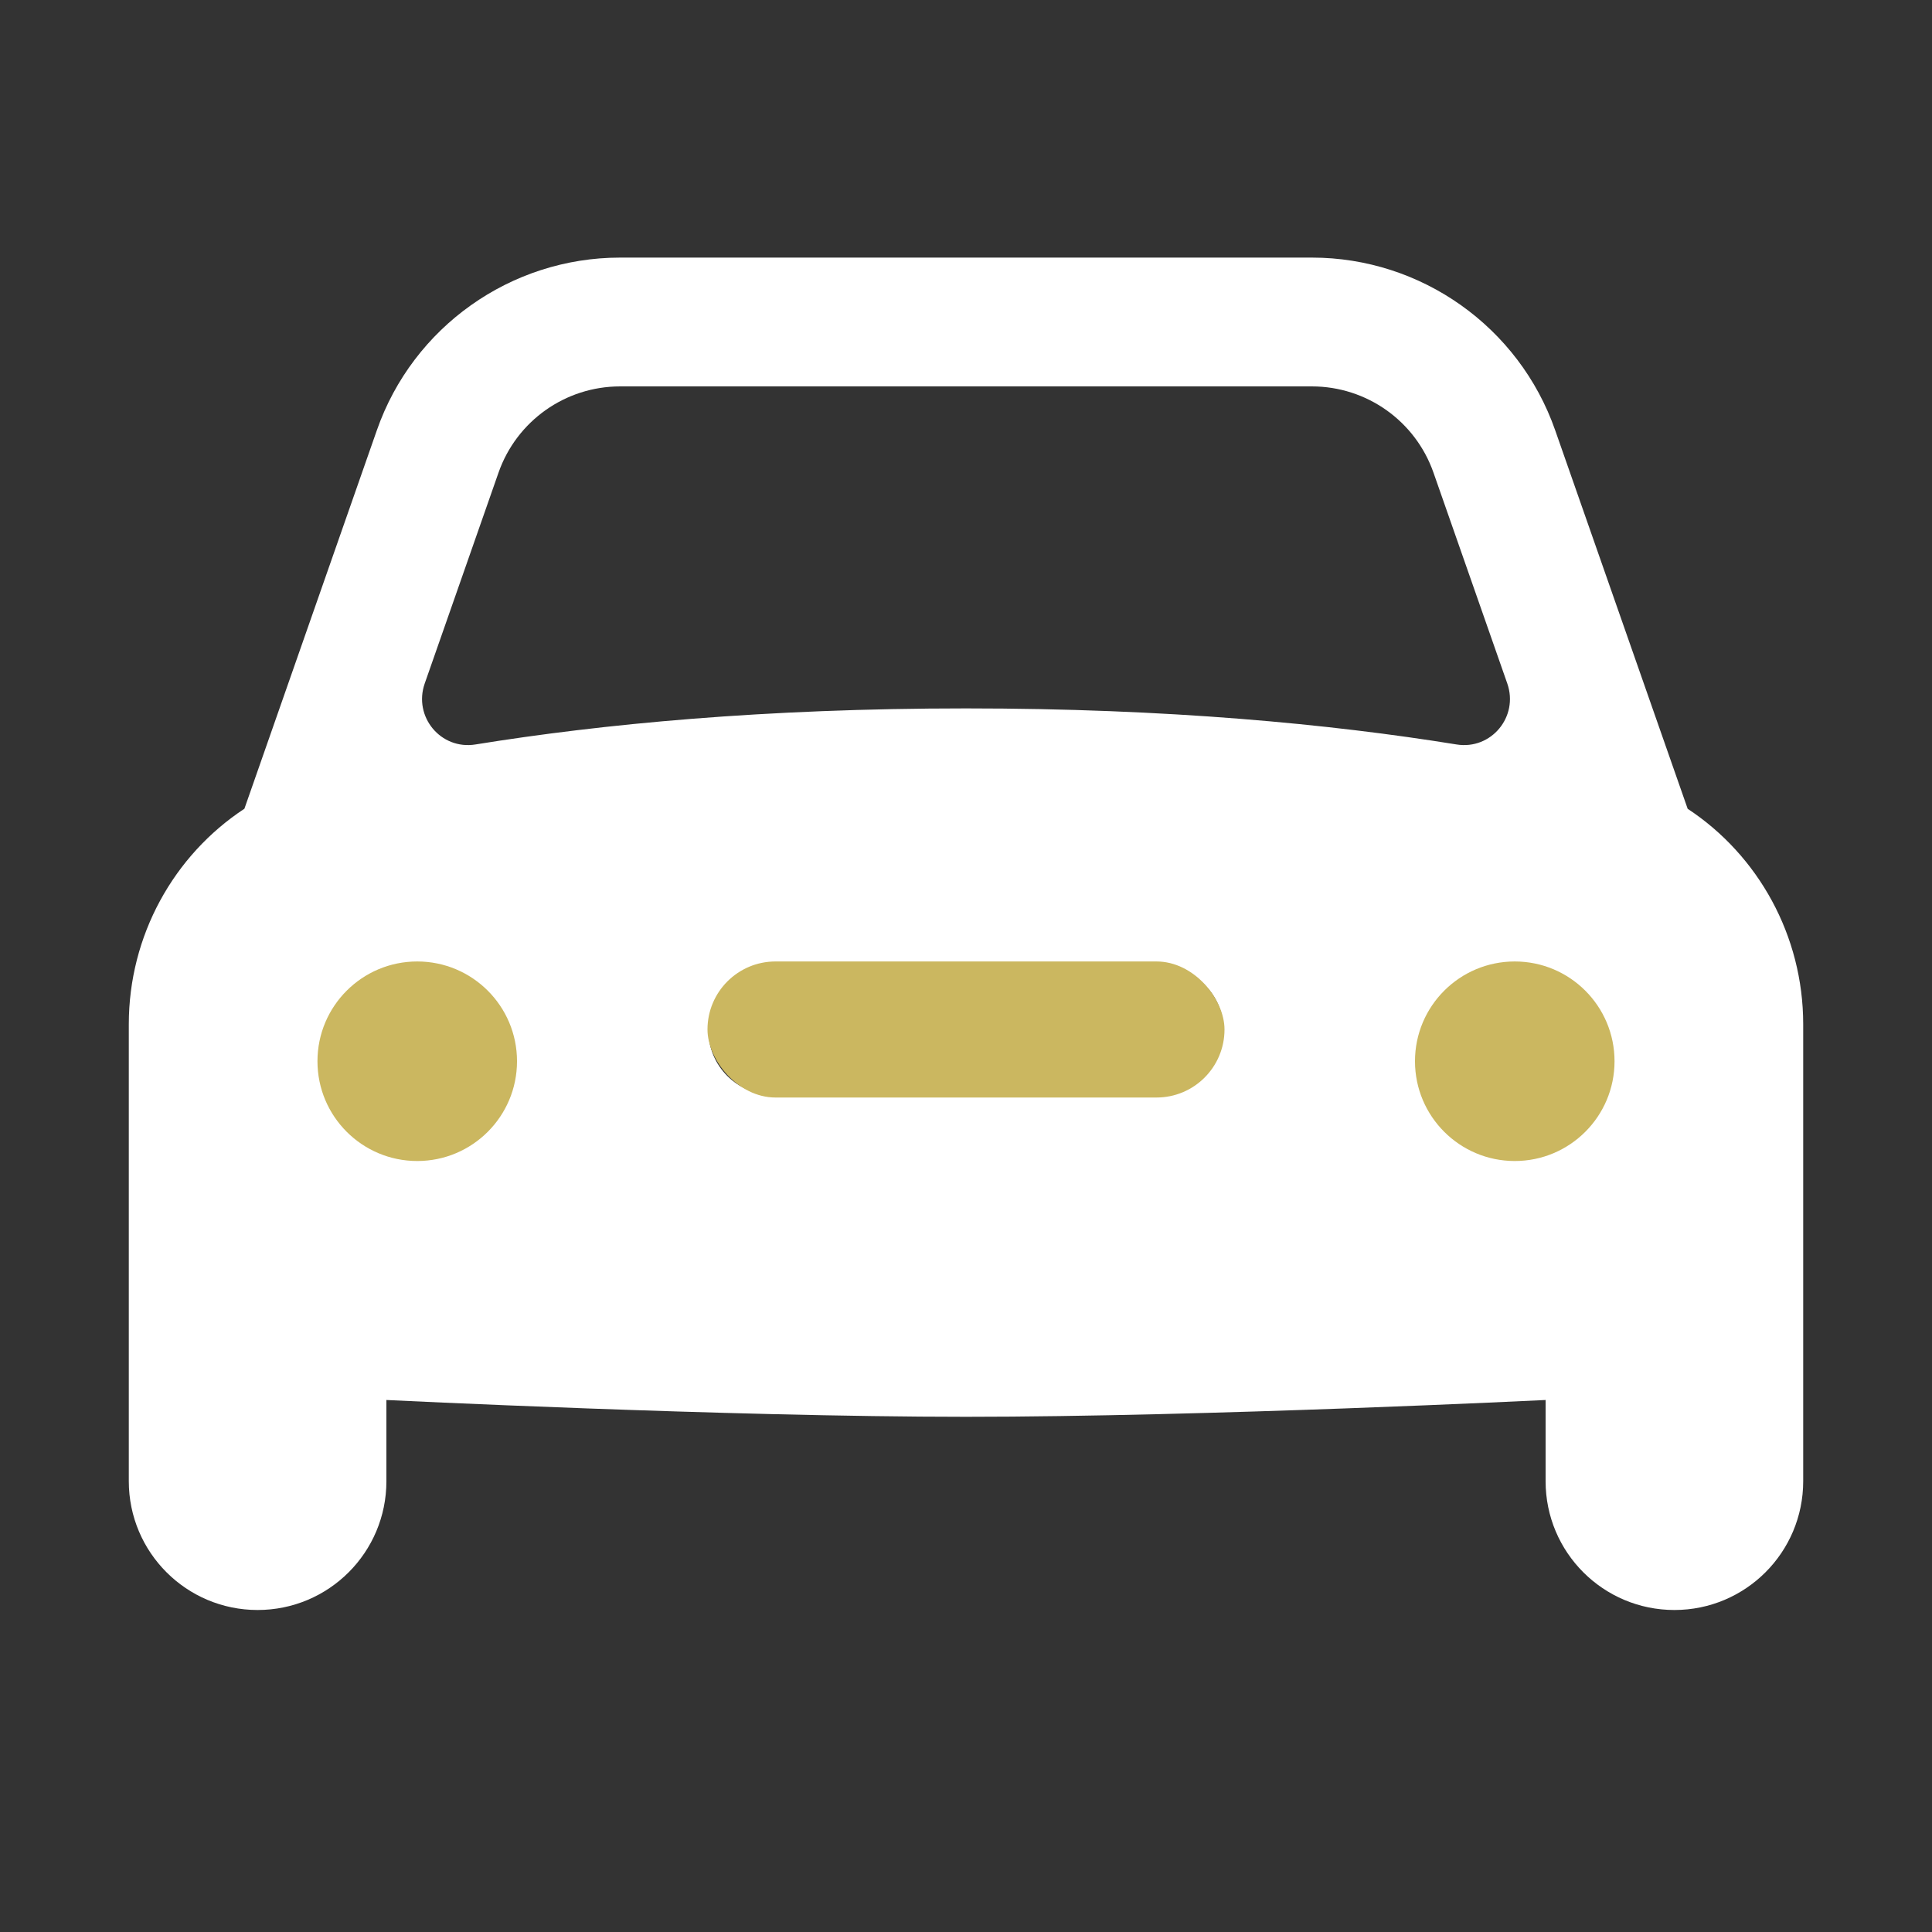
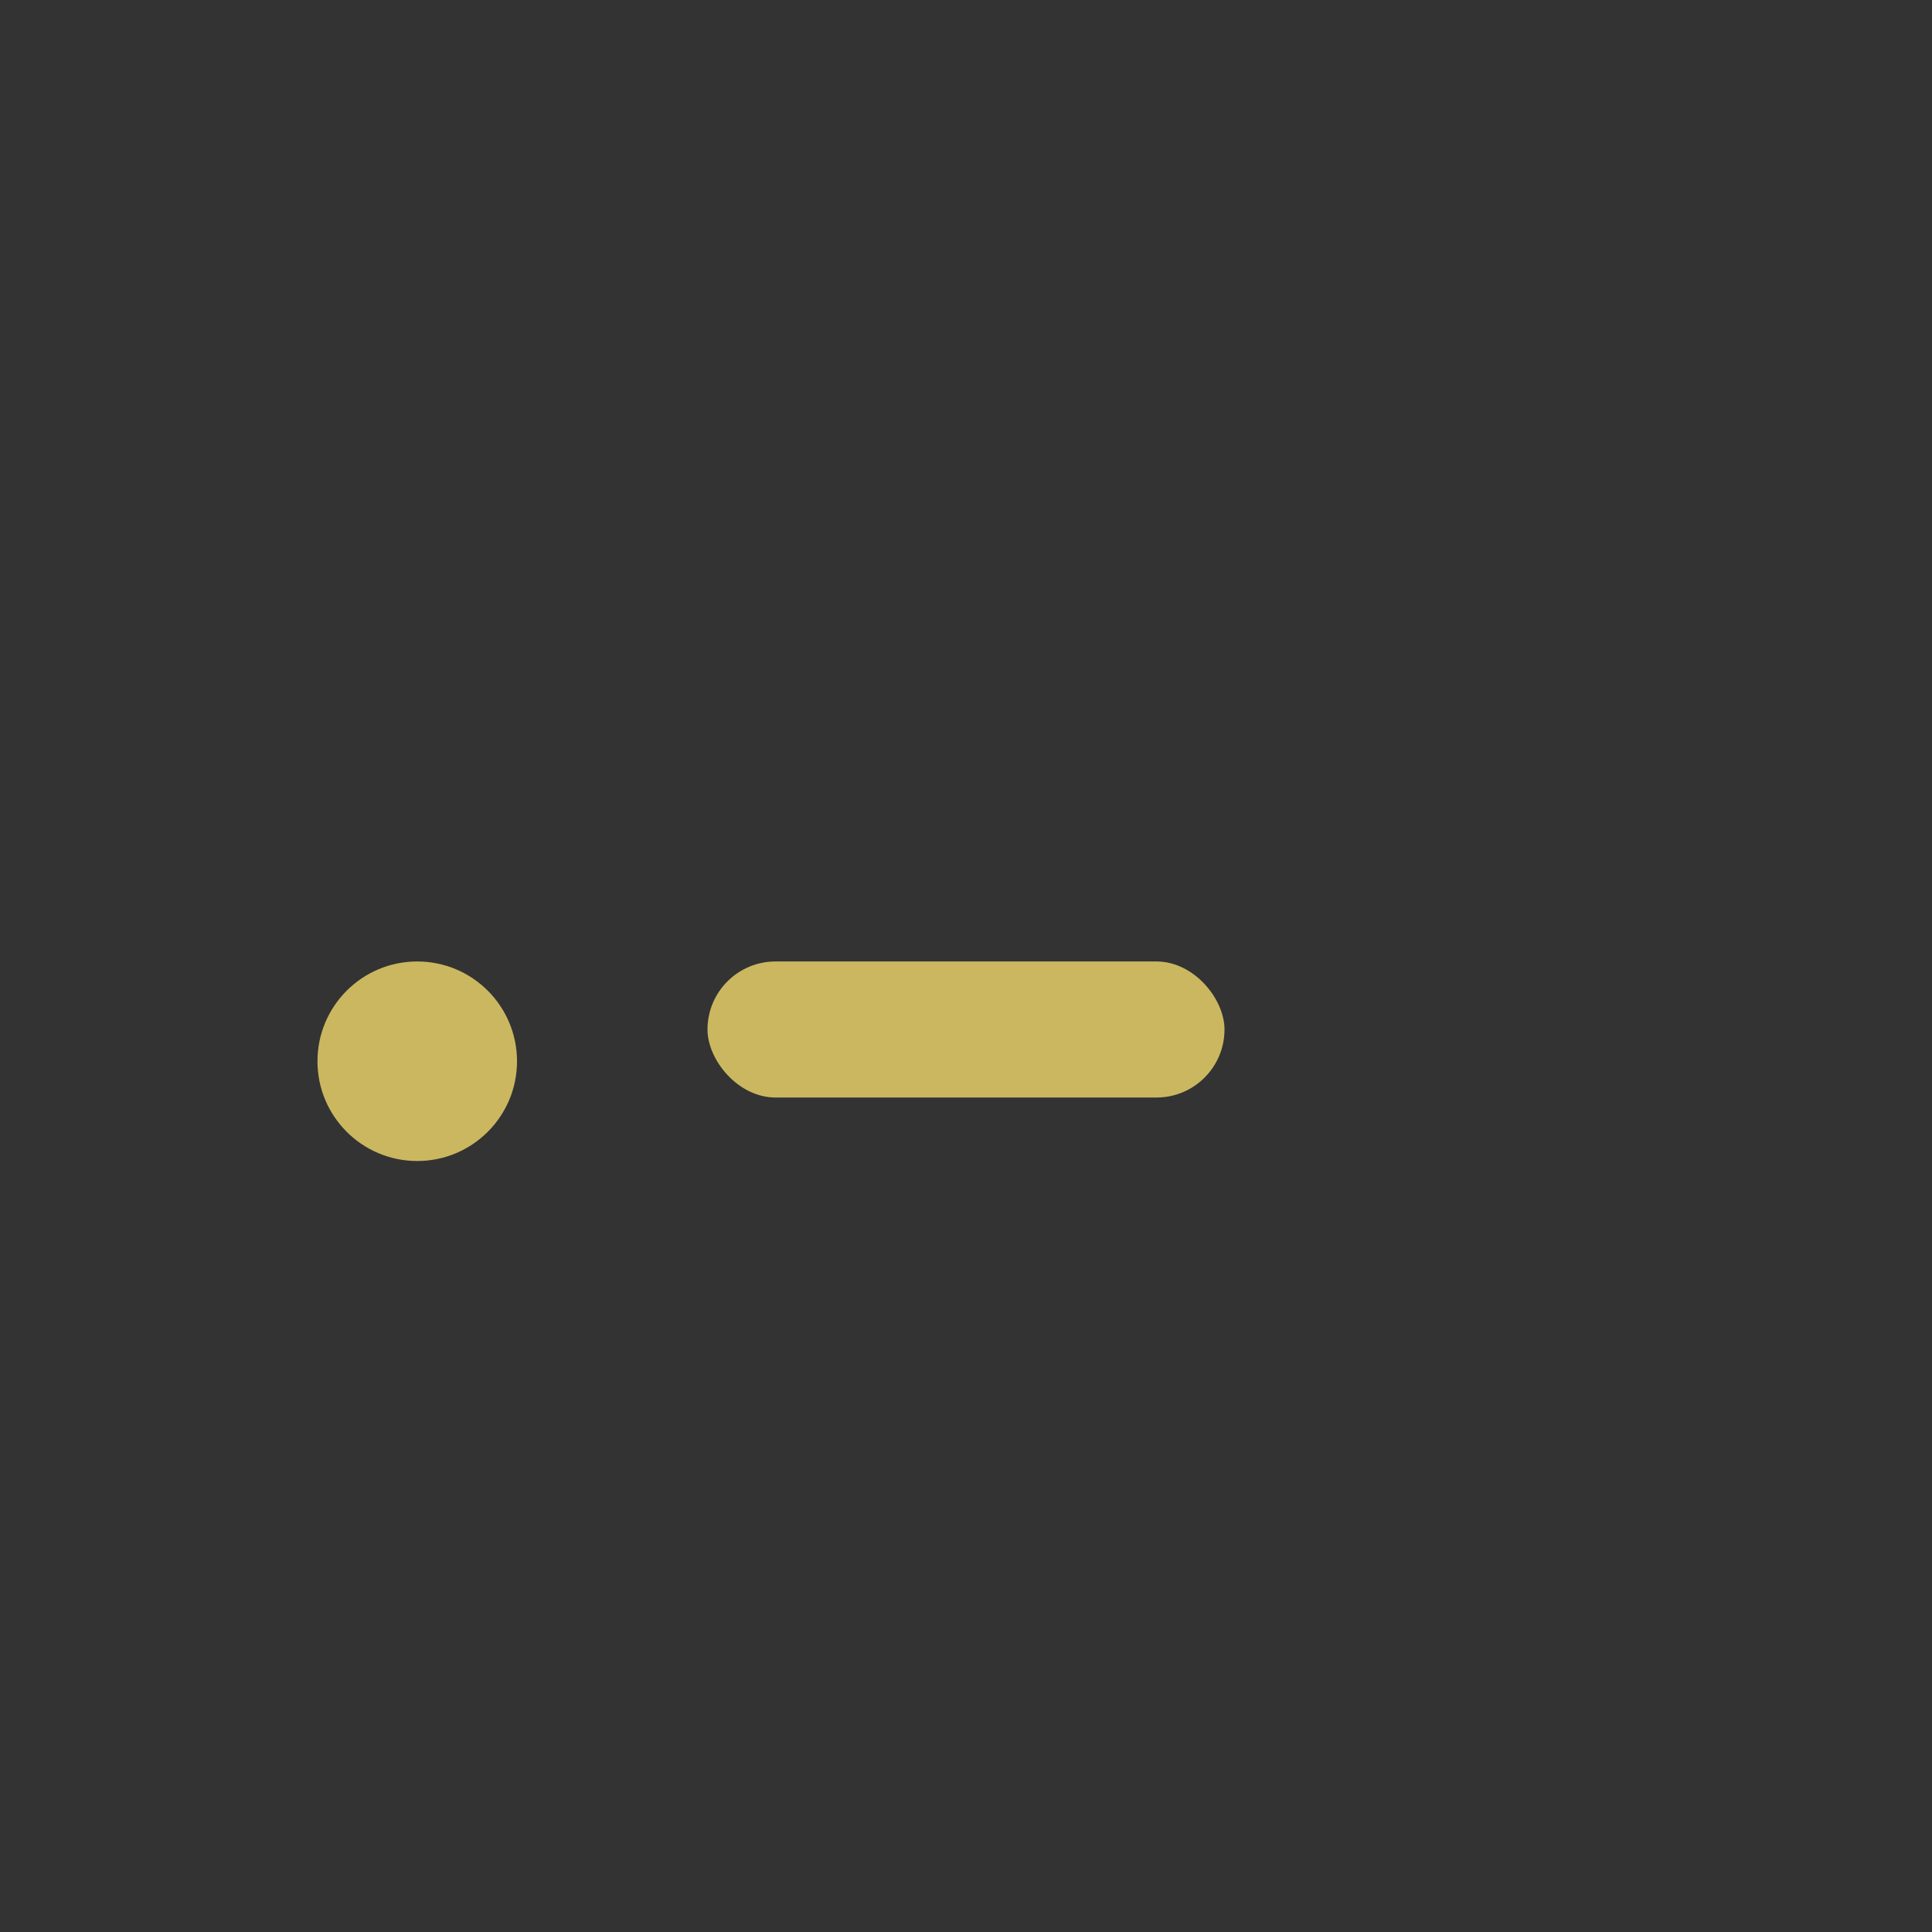
<svg xmlns="http://www.w3.org/2000/svg" width="213" height="213" viewBox="0 0 213 213" fill="none">
  <rect x="0" y="0" width="213" height="213" fill="#333333" stroke="none" />
-   <path d="M186.063 89.169L171.451 47.421C167.468 36.047 156.69 28.4 144.634 28.4H68.366C56.31 28.4 45.532 36.047 41.556 47.414L26.945 89.162C19.142 94.295 14.2 103.163 14.2 112.918V163.3C14.2 171.146 20.555 177.5 28.4 177.5C36.245 177.5 42.6 171.146 42.6 163.3V154.347C42.6 154.347 80.095 156.2 106.5 156.2C132.905 156.2 170.4 154.347 170.4 154.347V163.3C170.4 171.146 176.754 177.5 184.6 177.5C192.445 177.5 198.8 171.146 198.8 163.3V112.918C198.8 103.163 193.851 94.295 186.063 89.169ZM46.825 75.352L54.961 52.107C56.956 46.413 62.331 42.6 68.366 42.6H144.634C150.669 42.6 156.044 46.413 158.039 52.107L166.175 75.352C167.453 79.009 164.408 82.694 160.581 82.076C146.658 79.825 128.758 78.1 106.5 78.1C84.242 78.1 66.342 79.825 52.419 82.076C48.592 82.694 45.547 79.009 46.825 75.352ZM46.15 127.8C40.271 127.8 35.5 123.029 35.5 117.15C35.5 111.271 40.271 106.5 46.15 106.5C52.029 106.5 56.8 111.271 56.8 117.15C56.8 123.029 52.029 127.8 46.15 127.8ZM127.8 120.7H85.2C81.281 120.7 78.1 117.519 78.1 113.6C78.1 109.681 81.281 106.5 85.2 106.5H127.8C131.719 106.5 134.9 109.681 134.9 113.6C134.9 117.519 131.719 120.7 127.8 120.7ZM166.85 127.8C160.971 127.8 156.2 123.029 156.2 117.15C156.2 111.271 160.971 106.5 166.85 106.5C172.729 106.5 177.5 111.271 177.5 117.15C177.5 123.029 172.729 127.8 166.85 127.8Z" fill="white" />
  <circle cx="46" cy="117" r="11" fill="#CBB760" />
-   <circle cx="167" cy="117" r="11" fill="#CBB760" />
  <rect x="78" y="106" width="57" height="15" rx="7.5" fill="#CBB760" />
</svg>